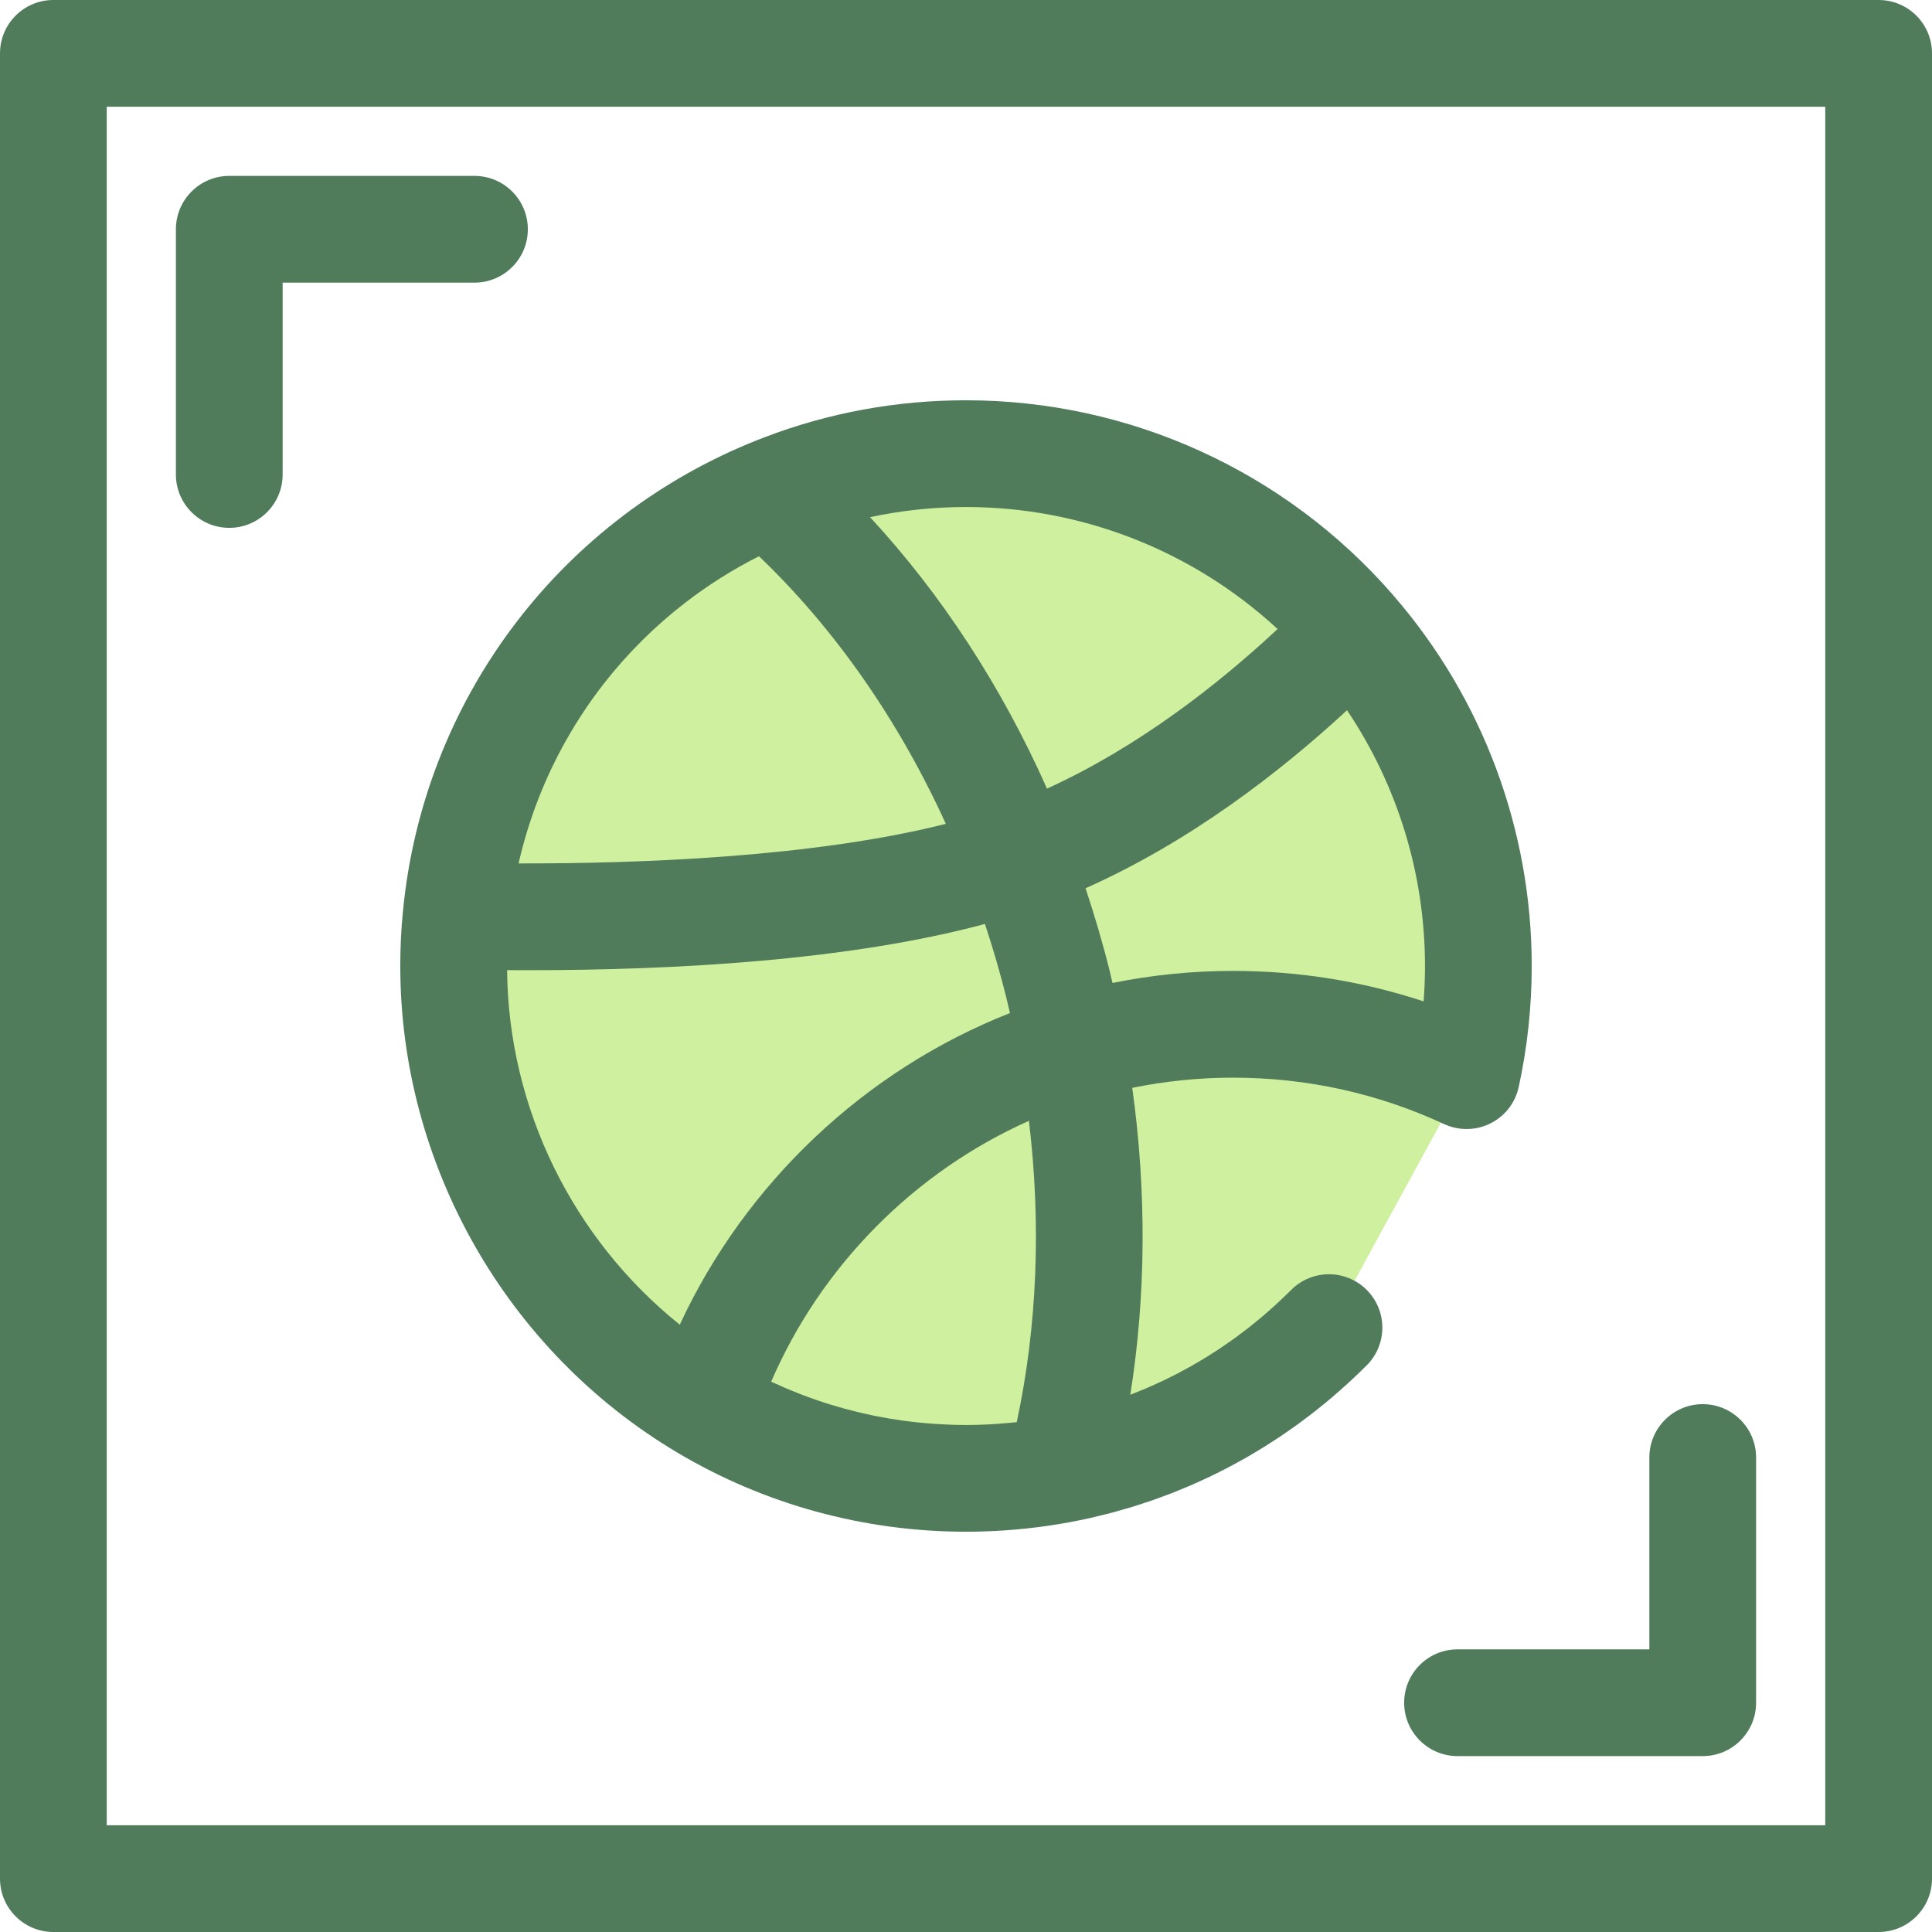
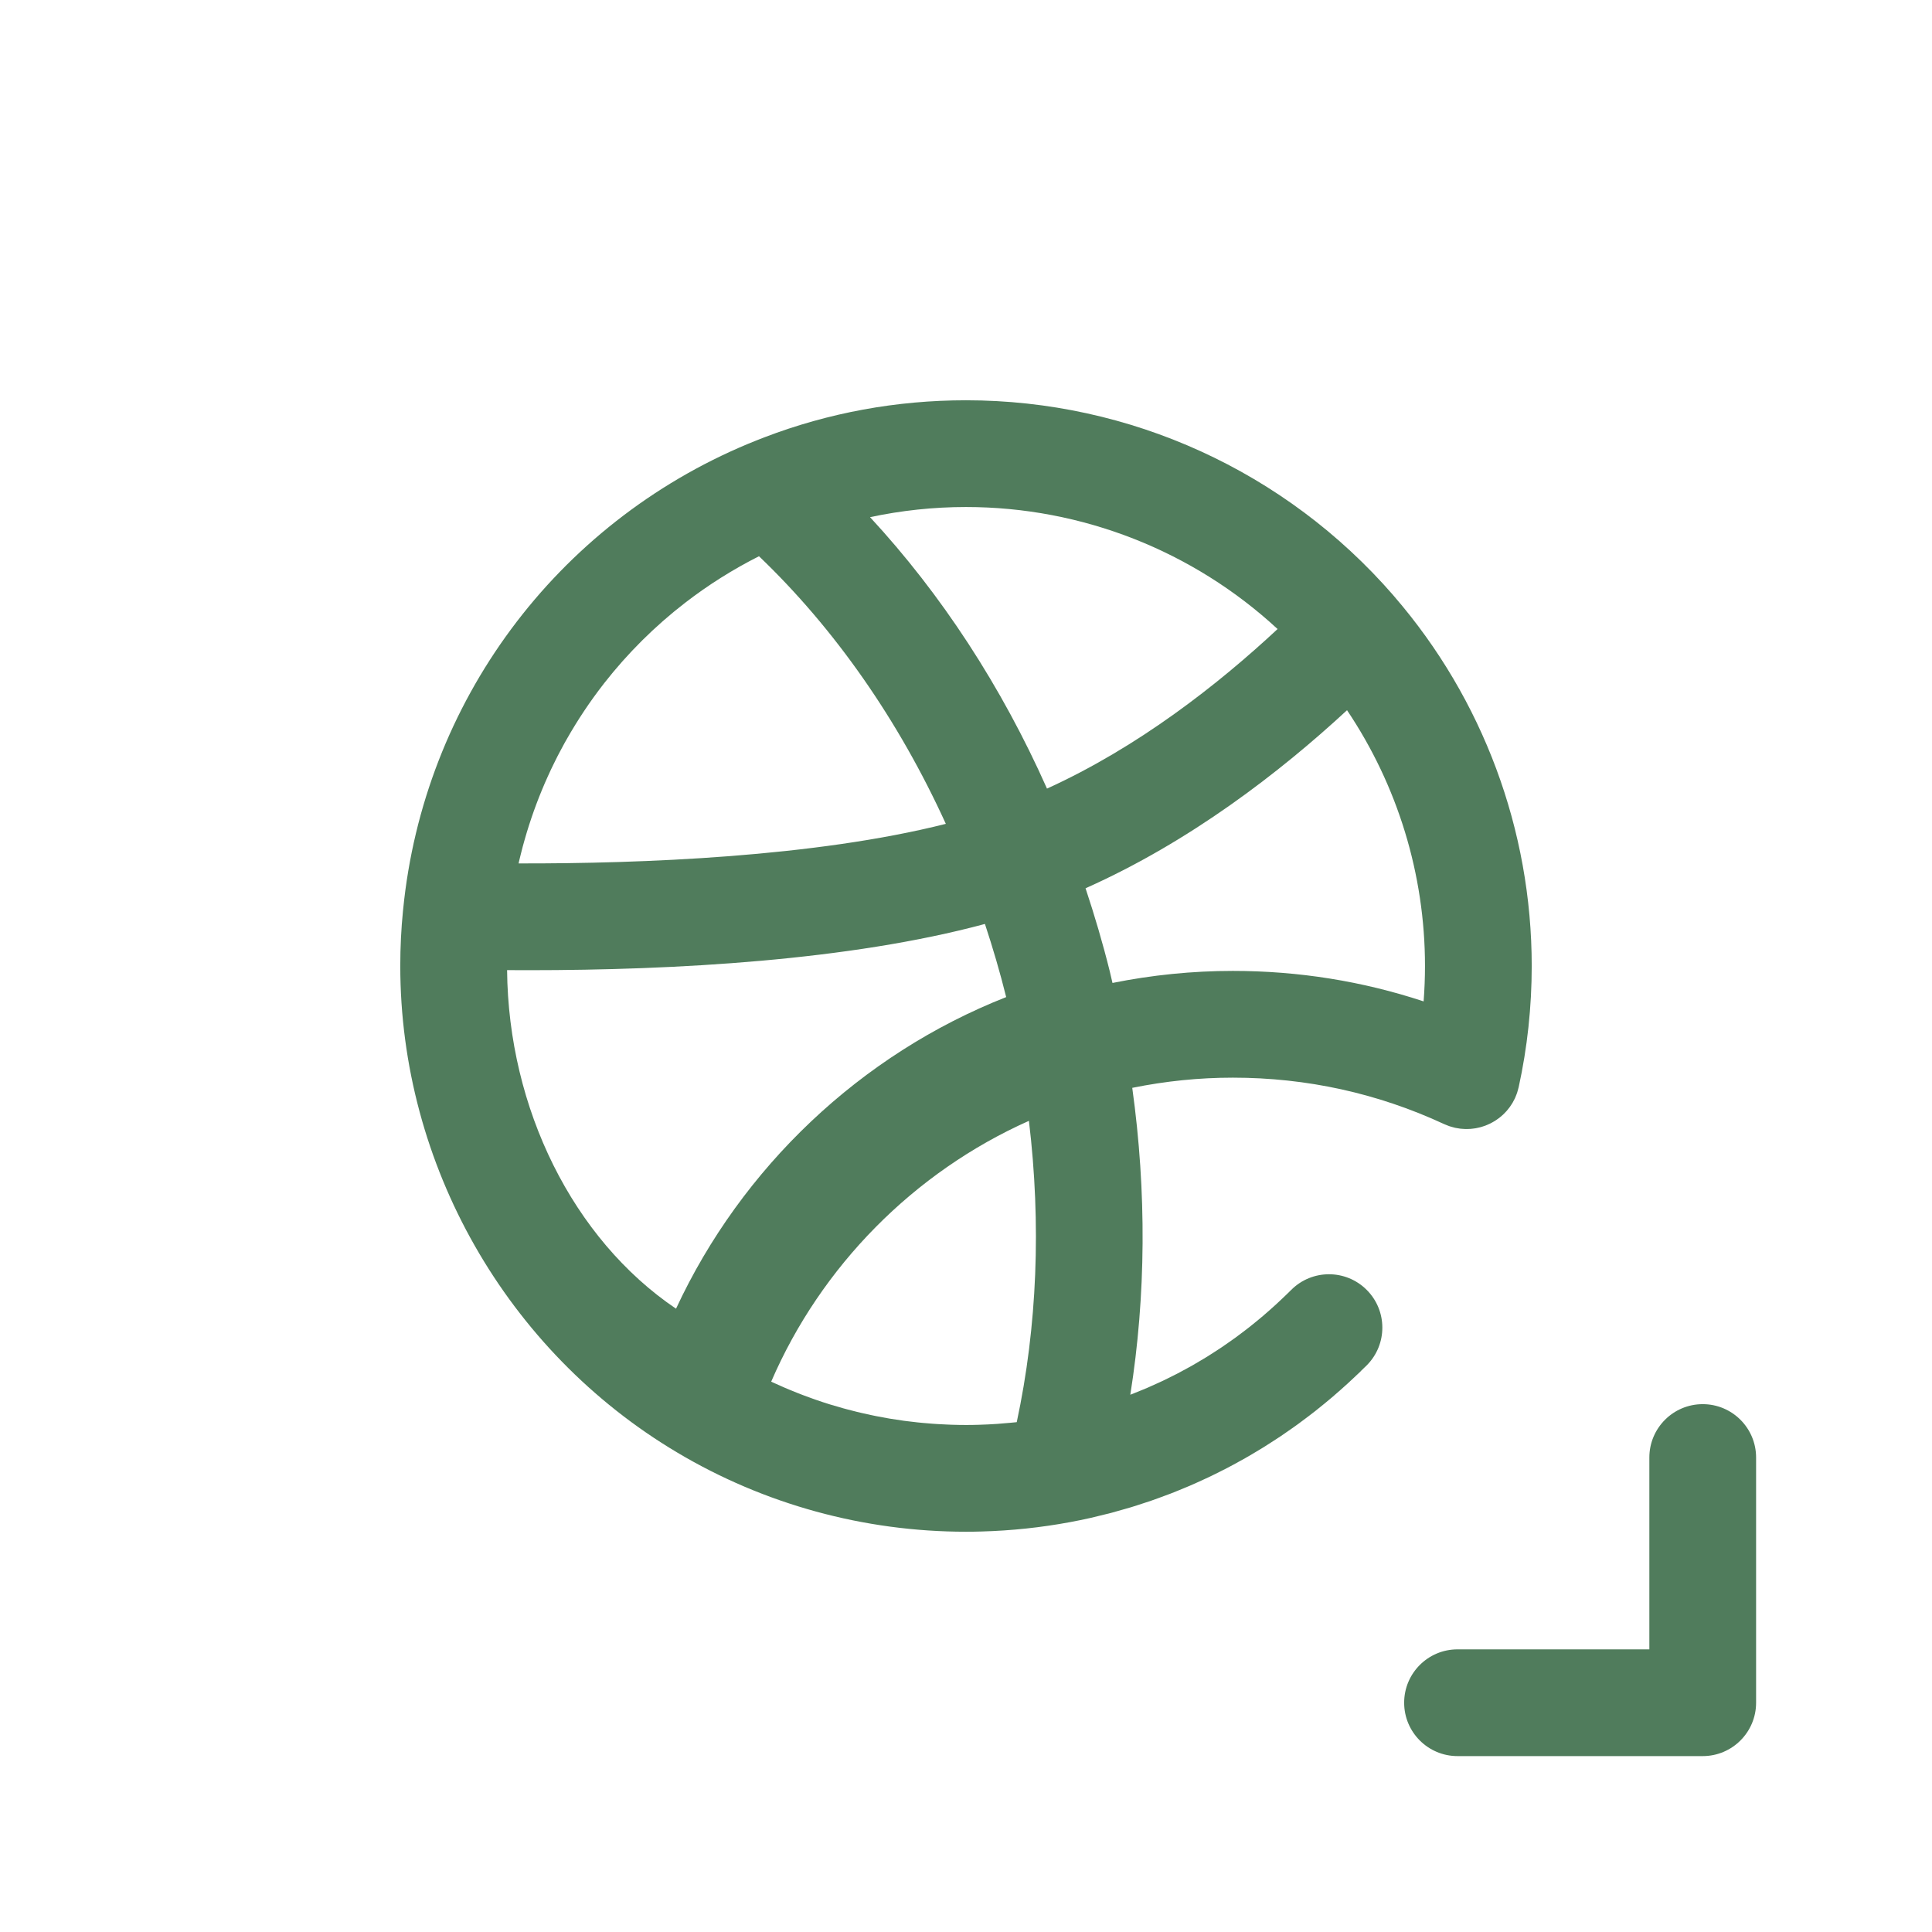
<svg xmlns="http://www.w3.org/2000/svg" height="800px" width="800px" version="1.1" id="Layer_1" viewBox="0 0 512 512" xml:space="preserve">
  <g>
-     <path style="fill:#507C5C;" d="M60.761,139.885c-7.81,0-14.144-6.332-14.144-14.144V60.76c0-7.812,6.334-14.144,14.144-14.144   h64.979c7.81,0,14.144,6.332,14.144,14.144s-6.334,14.144-14.144,14.144H74.905v50.837   C74.905,133.553,68.571,139.885,60.761,139.885z" />
    <path style="fill:#507C5C;" d="M451.239,465.384H386.26c-7.81,0-14.144-6.332-14.144-14.144s6.334-14.144,14.144-14.144h50.835   V386.26c0-7.812,6.334-14.144,14.144-14.144c7.81,0,14.144,6.332,14.144,14.144v64.98   C465.383,459.05,459.05,465.384,451.239,465.384z" />
-     <path style="fill:#507C5C;" d="M497.856,512H14.144C6.334,512,0,505.668,0,497.856V14.144C0,6.332,6.334,0,14.144,0h483.713   C505.667,0,512,6.332,512,14.144v483.713C512,505.668,505.667,512,497.856,512z M28.287,483.713h455.425V28.287H28.287V483.713z" />
  </g>
-   <path style="fill:#CFF09E;" d="M352.187,351.835c-18.998,19.068-43.632,32.519-71.195,37.639  c-6.902,1.287-13.988,2.051-21.215,2.249c-1.259,0.042-2.518,0.057-3.776,0.057c-25.303,0-48.994-6.916-69.261-18.981  C146.91,349.136,120.221,305.687,120.221,256c0-4.469,0.212-8.882,0.651-13.238c4.894-50.719,37.707-93.277,82.882-112.117  c1.287-0.523,2.574-1.047,3.875-1.542c15.021-5.742,31.328-8.882,48.371-8.882c40.946,0,77.649,18.118,102.541,46.787  c20.706,23.818,33.238,54.948,33.238,88.992c0,9.971-1.075,19.702-3.126,29.065" />
-   <path style="fill:#507C5C;" d="M402.054,289.58c0.061-0.182,0.109-0.372,0.163-0.559c0.083-0.283,0.167-0.566,0.232-0.851  c0.006-0.027,0.016-0.051,0.021-0.078c2.291-10.461,3.452-21.257,3.452-32.092c0-36.003-12.941-70.766-36.433-97.939  c-0.038-0.047-0.078-0.093-0.117-0.141c-0.052-0.061-0.1-0.123-0.153-0.184c-28.504-32.829-69.771-51.658-113.22-51.658  c-18.414,0-36.387,3.301-53.402,9.807c-1.403,0.533-2.791,1.098-4.287,1.707c-51.026,21.279-86.046,68.559-91.471,123.392  c-0.003,0.028-0.006,0.057-0.01,0.085c-0.008,0.093-0.023,0.187-0.031,0.28c-0.478,4.761-0.721,9.691-0.721,14.651  c0,52.633,28.14,102.046,73.427,128.952c23.048,13.719,49.5,20.971,76.496,20.971c1.419,0,2.839-0.017,4.164-0.062  c7.858-0.215,15.738-1.051,23.412-2.481l0,0c0.003,0,0.006-0.001,0.008-0.001c0.001,0,0.004-0.001,0.006-0.001  c1.832-0.341,3.655-0.716,5.467-1.123c0.792-0.178,1.574-0.385,2.362-0.576c1.013-0.245,2.028-0.478,3.034-0.744  c1.031-0.272,2.049-0.576,3.073-0.87c0.745-0.214,1.496-0.413,2.239-0.639c1.158-0.352,2.304-0.735,3.451-1.115  c0.594-0.197,1.192-0.379,1.782-0.583c1.229-0.423,2.444-0.878,3.659-1.332c0.498-0.187,1.001-0.361,1.498-0.553  c1.259-0.487,2.502-1.003,3.745-1.522c0.444-0.185,0.894-0.362,1.337-0.552c1.257-0.54,2.501-1.109,3.741-1.683  c0.421-0.195,0.846-0.38,1.266-0.58c1.236-0.586,2.457-1.199,3.676-1.82c0.416-0.212,0.837-0.416,1.252-0.631  c1.194-0.621,2.373-1.269,3.55-1.924c0.433-0.24,0.87-0.474,1.301-0.72c1.139-0.648,2.264-1.32,3.387-1.998  c0.46-0.277,0.922-0.549,1.379-0.832c1.075-0.665,2.136-1.354,3.195-2.047c0.496-0.325,0.994-0.645,1.488-0.976  c1-0.672,1.986-1.363,2.97-2.059c0.542-0.383,1.085-0.764,1.621-1.154c0.919-0.669,1.826-1.355,2.731-2.045  c0.59-0.45,1.18-0.898,1.762-1.356c0.837-0.659,1.665-1.332,2.489-2.011c0.635-0.522,1.269-1.044,1.897-1.577  c0.758-0.645,1.508-1.301,2.256-1.963c0.675-0.597,1.346-1.195,2.013-1.805c0.687-0.629,1.368-1.27,2.044-1.914  c0.393-0.375,0.799-0.734,1.189-1.113c0.12-0.116,0.222-0.243,0.338-0.362c0.474-0.464,0.96-0.911,1.428-1.382  c5.513-5.534,5.498-14.489-0.037-20.002c-5.532-5.515-14.489-5.496-20.002,0.037c-0.788,0.791-1.594,1.554-2.4,2.32  c-0.549,0.522-1.1,1.042-1.658,1.553c-0.54,0.495-1.086,0.982-1.635,1.467c-0.604,0.535-1.211,1.066-1.825,1.588  c-0.512,0.436-1.031,0.863-1.549,1.288c-0.665,0.546-1.331,1.09-2.006,1.621c-0.478,0.376-0.962,0.744-1.445,1.113  c-0.728,0.556-1.458,1.109-2.196,1.646c-0.443,0.322-0.891,0.635-1.337,0.952c-0.791,0.56-1.584,1.116-2.387,1.656  c-0.407,0.274-0.819,0.539-1.23,0.808c-0.851,0.557-1.704,1.11-2.568,1.646c-0.378,0.233-0.76,0.458-1.139,0.687  c-0.904,0.546-1.809,1.088-2.725,1.608c-0.358,0.204-0.721,0.399-1.082,0.598c-0.945,0.525-1.892,1.045-2.851,1.545  c-0.347,0.181-0.7,0.352-1.048,0.529c-0.977,0.498-1.957,0.99-2.949,1.46c-0.351,0.167-0.707,0.322-1.059,0.485  c-0.994,0.461-1.991,0.917-3,1.351c-0.375,0.161-0.754,0.31-1.13,0.467c-0.991,0.414-1.986,0.827-2.989,1.215  c-0.14,0.054-0.281,0.102-0.421,0.156c4.161-26.21,4.346-53.781,0.516-81.322c8.742-1.779,17.667-2.7,26.666-2.7  c19.559,0,38.394,4.14,55.979,12.305c0.023,0.01,0.045,0.017,0.066,0.027c0.274,0.126,0.56,0.233,0.844,0.341  c0.174,0.066,0.348,0.141,0.523,0.201c0.195,0.066,0.399,0.117,0.6,0.174c0.272,0.079,0.542,0.16,0.815,0.222  c0.028,0.006,0.054,0.017,0.082,0.023c0.127,0.028,0.255,0.04,0.383,0.064c0.315,0.059,0.629,0.119,0.945,0.157  c0.168,0.021,0.337,0.028,0.505,0.042c0.293,0.024,0.586,0.049,0.877,0.057c0.202,0.004,0.403-0.004,0.604-0.008  c0.255-0.006,0.509-0.008,0.762-0.028c0.226-0.017,0.448-0.048,0.672-0.075c0.228-0.028,0.455-0.054,0.68-0.092  c0.231-0.04,0.457-0.093,0.686-0.144c0.218-0.049,0.436-0.096,0.649-0.154c0.216-0.059,0.427-0.13,0.639-0.199  c0.225-0.074,0.448-0.146,0.669-0.229c0.188-0.072,0.371-0.154,0.556-0.233c0.239-0.103,0.477-0.207,0.71-0.322  c0.156-0.078,0.307-0.164,0.46-0.248c0.25-0.136,0.499-0.274,0.741-0.426c0.13-0.082,0.256-0.171,0.383-0.257  c0.25-0.168,0.499-0.339,0.74-0.525c0.117-0.091,0.228-0.187,0.342-0.28c0.236-0.194,0.47-0.389,0.693-0.598  c0.119-0.11,0.229-0.229,0.345-0.344c0.202-0.204,0.405-0.407,0.595-0.624c0.133-0.151,0.257-0.311,0.385-0.47  c0.157-0.194,0.314-0.385,0.461-0.588c0.15-0.208,0.289-0.427,0.427-0.644c0.109-0.168,0.221-0.334,0.324-0.508  c0.153-0.26,0.289-0.532,0.424-0.805c0.064-0.127,0.137-0.245,0.197-0.373c0.013-0.027,0.021-0.055,0.033-0.082  c0.115-0.252,0.212-0.513,0.313-0.775C401.904,289.969,401.988,289.775,402.054,289.58z M338.573,166.701  c-15.902,14.821-37.013,31.324-61.108,42.288c-12.053-27.103-27.993-51.517-46.895-71.937c8.304-1.767,16.801-2.687,25.429-2.687  C286.777,134.365,316.202,146.012,338.573,166.701z M137.561,228.222c0.137-0.587,0.284-1.171,0.43-1.757  c0.175-0.706,0.352-1.412,0.539-2.112c0.16-0.598,0.33-1.194,0.498-1.788c0.192-0.677,0.388-1.354,0.591-2.025  c0.184-0.607,0.375-1.212,0.567-1.815c0.209-0.652,0.421-1.303,0.642-1.95c0.208-0.612,0.42-1.222,0.636-1.829  c0.223-0.627,0.453-1.25,0.686-1.873c0.233-0.621,0.47-1.24,0.713-1.857c0.235-0.595,0.477-1.187,0.721-1.778  c0.262-0.632,0.523-1.264,0.795-1.891c0.242-0.56,0.494-1.115,0.744-1.669c0.293-0.648,0.584-1.297,0.888-1.939  c0.242-0.513,0.494-1.02,0.744-1.529c0.33-0.673,0.658-1.348,1-2.015c0.228-0.444,0.467-0.884,0.7-1.325  c0.382-0.721,0.761-1.445,1.157-2.158c0.173-0.31,0.354-0.615,0.528-0.924c2.921-5.157,6.206-10.091,9.843-14.759  c0.054-0.069,0.106-0.14,0.16-0.209c0.692-0.884,1.4-1.757,2.116-2.621c0.102-0.123,0.202-0.249,0.306-0.372  c0.7-0.839,1.416-1.666,2.139-2.486c0.124-0.14,0.246-0.283,0.371-0.423c0.721-0.81,1.455-1.608,2.198-2.399  c0.132-0.14,0.263-0.281,0.396-0.421c0.751-0.791,1.512-1.571,2.284-2.342c0.129-0.129,0.256-0.257,0.386-0.385  c0.785-0.778,1.581-1.544,2.389-2.301c0.119-0.112,0.239-0.223,0.358-0.335c0.826-0.768,1.663-1.526,2.512-2.273  c0.098-0.086,0.195-0.171,0.294-0.256c0.877-0.765,1.762-1.52,2.662-2.262c0.066-0.054,0.133-0.107,0.198-0.161  c0.936-0.768,1.884-1.525,2.844-2.266c0.011-0.008,0.023-0.017,0.033-0.025c6.044-4.659,12.567-8.78,19.511-12.284  c20.091,19.213,36.99,43.441,49.513,70.918c-34.697,8.77-80.48,10.56-113.218,10.486  C137.476,228.614,137.514,228.417,137.561,228.222z M134.383,257.092c1.888,0.013,3.792,0.02,5.721,0.02  c38.776,0,84.993-2.566,120.914-12.257c2.106,6.375,4.008,12.847,5.631,19.384c0.348,1.393,0.662,2.822,0.989,4.236  c-38.571,15.186-70.13,45.182-87.493,82.578C151.853,328.372,134.718,293.748,134.383,257.092z M256,377.635  c-1.262,0-2.52-0.024-3.778-0.064c-0.397-0.013-0.795-0.033-1.192-0.05c-0.868-0.035-1.737-0.078-2.602-0.132  c-0.453-0.028-0.905-0.059-1.358-0.093c-0.836-0.061-1.669-0.132-2.502-0.209c-0.434-0.041-0.868-0.081-1.303-0.126  c-0.946-0.099-1.89-0.212-2.83-0.332c-0.303-0.04-0.607-0.072-0.909-0.113c-1.239-0.168-2.475-0.356-3.708-0.563  c-0.28-0.047-0.559-0.102-0.839-0.151c-0.953-0.167-1.907-0.342-2.854-0.53c-0.42-0.083-0.839-0.174-1.257-0.262  c-0.822-0.173-1.641-0.352-2.457-0.542c-0.434-0.1-0.867-0.202-1.3-0.308c-0.843-0.205-1.684-0.423-2.522-0.646  c-0.375-0.1-0.751-0.195-1.124-0.3c-1.175-0.325-2.346-0.665-3.512-1.025c-0.025-0.009-0.051-0.014-0.076-0.023  c-1.197-0.371-2.385-0.765-3.568-1.173c-0.349-0.12-0.696-0.249-1.044-0.372c-0.836-0.297-1.67-0.6-2.499-0.915  c-0.406-0.154-0.81-0.313-1.215-0.471c-0.786-0.308-1.57-0.627-2.351-0.952c-0.392-0.163-0.784-0.325-1.173-0.492  c-0.874-0.376-1.744-0.764-2.61-1.161c-0.273-0.124-0.549-0.245-0.82-0.372c-0.075-0.035-0.148-0.074-0.223-0.109  c13.203-30.584,37.822-55.527,68.301-69.114c3.286,27.321,2.205,54.505-3.226,79.847c-0.081,0.009-0.16,0.021-0.24,0.03  c-1.112,0.12-2.232,0.208-3.352,0.298c-0.528,0.042-1.052,0.1-1.581,0.136c-1.652,0.112-3.311,0.192-4.974,0.239  C258.198,377.624,257.098,377.635,256,377.635z M294.819,260.492c-0.245-1.027-0.468-2.075-0.721-3.09  c-1.837-7.408-4.007-14.755-6.417-22.003c27.587-12.292,51.421-30.656,69.295-47.185c13.391,19.93,20.66,43.504,20.66,67.786  c0,3.136-0.124,6.266-0.363,9.38c-16.22-5.36-33.154-8.079-50.554-8.079C315.961,257.301,305.286,258.387,294.819,260.492z" />
+   <path style="fill:#507C5C;" d="M402.054,289.58c0.061-0.182,0.109-0.372,0.163-0.559c0.083-0.283,0.167-0.566,0.232-0.851  c0.006-0.027,0.016-0.051,0.021-0.078c2.291-10.461,3.452-21.257,3.452-32.092c0-36.003-12.941-70.766-36.433-97.939  c-0.038-0.047-0.078-0.093-0.117-0.141c-0.052-0.061-0.1-0.123-0.153-0.184c-28.504-32.829-69.771-51.658-113.22-51.658  c-18.414,0-36.387,3.301-53.402,9.807c-1.403,0.533-2.791,1.098-4.287,1.707c-51.026,21.279-86.046,68.559-91.471,123.392  c-0.003,0.028-0.006,0.057-0.01,0.085c-0.008,0.093-0.023,0.187-0.031,0.28c-0.478,4.761-0.721,9.691-0.721,14.651  c0,52.633,28.14,102.046,73.427,128.952c23.048,13.719,49.5,20.971,76.496,20.971c1.419,0,2.839-0.017,4.164-0.062  c7.858-0.215,15.738-1.051,23.412-2.481l0,0c0.003,0,0.006-0.001,0.008-0.001c0.001,0,0.004-0.001,0.006-0.001  c1.832-0.341,3.655-0.716,5.467-1.123c0.792-0.178,1.574-0.385,2.362-0.576c1.013-0.245,2.028-0.478,3.034-0.744  c1.031-0.272,2.049-0.576,3.073-0.87c0.745-0.214,1.496-0.413,2.239-0.639c1.158-0.352,2.304-0.735,3.451-1.115  c0.594-0.197,1.192-0.379,1.782-0.583c1.229-0.423,2.444-0.878,3.659-1.332c0.498-0.187,1.001-0.361,1.498-0.553  c1.259-0.487,2.502-1.003,3.745-1.522c0.444-0.185,0.894-0.362,1.337-0.552c1.257-0.54,2.501-1.109,3.741-1.683  c0.421-0.195,0.846-0.38,1.266-0.58c1.236-0.586,2.457-1.199,3.676-1.82c0.416-0.212,0.837-0.416,1.252-0.631  c1.194-0.621,2.373-1.269,3.55-1.924c0.433-0.24,0.87-0.474,1.301-0.72c1.139-0.648,2.264-1.32,3.387-1.998  c0.46-0.277,0.922-0.549,1.379-0.832c1.075-0.665,2.136-1.354,3.195-2.047c0.496-0.325,0.994-0.645,1.488-0.976  c1-0.672,1.986-1.363,2.97-2.059c0.542-0.383,1.085-0.764,1.621-1.154c0.919-0.669,1.826-1.355,2.731-2.045  c0.59-0.45,1.18-0.898,1.762-1.356c0.837-0.659,1.665-1.332,2.489-2.011c0.635-0.522,1.269-1.044,1.897-1.577  c0.758-0.645,1.508-1.301,2.256-1.963c0.675-0.597,1.346-1.195,2.013-1.805c0.687-0.629,1.368-1.27,2.044-1.914  c0.393-0.375,0.799-0.734,1.189-1.113c0.12-0.116,0.222-0.243,0.338-0.362c0.474-0.464,0.96-0.911,1.428-1.382  c5.513-5.534,5.498-14.489-0.037-20.002c-5.532-5.515-14.489-5.496-20.002,0.037c-0.788,0.791-1.594,1.554-2.4,2.32  c-0.549,0.522-1.1,1.042-1.658,1.553c-0.54,0.495-1.086,0.982-1.635,1.467c-0.604,0.535-1.211,1.066-1.825,1.588  c-0.512,0.436-1.031,0.863-1.549,1.288c-0.665,0.546-1.331,1.09-2.006,1.621c-0.478,0.376-0.962,0.744-1.445,1.113  c-0.728,0.556-1.458,1.109-2.196,1.646c-0.443,0.322-0.891,0.635-1.337,0.952c-0.791,0.56-1.584,1.116-2.387,1.656  c-0.407,0.274-0.819,0.539-1.23,0.808c-0.851,0.557-1.704,1.11-2.568,1.646c-0.378,0.233-0.76,0.458-1.139,0.687  c-0.904,0.546-1.809,1.088-2.725,1.608c-0.358,0.204-0.721,0.399-1.082,0.598c-0.945,0.525-1.892,1.045-2.851,1.545  c-0.347,0.181-0.7,0.352-1.048,0.529c-0.977,0.498-1.957,0.99-2.949,1.46c-0.351,0.167-0.707,0.322-1.059,0.485  c-0.994,0.461-1.991,0.917-3,1.351c-0.375,0.161-0.754,0.31-1.13,0.467c-0.991,0.414-1.986,0.827-2.989,1.215  c-0.14,0.054-0.281,0.102-0.421,0.156c4.161-26.21,4.346-53.781,0.516-81.322c8.742-1.779,17.667-2.7,26.666-2.7  c19.559,0,38.394,4.14,55.979,12.305c0.023,0.01,0.045,0.017,0.066,0.027c0.274,0.126,0.56,0.233,0.844,0.341  c0.174,0.066,0.348,0.141,0.523,0.201c0.195,0.066,0.399,0.117,0.6,0.174c0.272,0.079,0.542,0.16,0.815,0.222  c0.028,0.006,0.054,0.017,0.082,0.023c0.127,0.028,0.255,0.04,0.383,0.064c0.315,0.059,0.629,0.119,0.945,0.157  c0.168,0.021,0.337,0.028,0.505,0.042c0.293,0.024,0.586,0.049,0.877,0.057c0.202,0.004,0.403-0.004,0.604-0.008  c0.255-0.006,0.509-0.008,0.762-0.028c0.226-0.017,0.448-0.048,0.672-0.075c0.228-0.028,0.455-0.054,0.68-0.092  c0.231-0.04,0.457-0.093,0.686-0.144c0.218-0.049,0.436-0.096,0.649-0.154c0.216-0.059,0.427-0.13,0.639-0.199  c0.225-0.074,0.448-0.146,0.669-0.229c0.188-0.072,0.371-0.154,0.556-0.233c0.239-0.103,0.477-0.207,0.71-0.322  c0.156-0.078,0.307-0.164,0.46-0.248c0.25-0.136,0.499-0.274,0.741-0.426c0.13-0.082,0.256-0.171,0.383-0.257  c0.25-0.168,0.499-0.339,0.74-0.525c0.117-0.091,0.228-0.187,0.342-0.28c0.236-0.194,0.47-0.389,0.693-0.598  c0.119-0.11,0.229-0.229,0.345-0.344c0.202-0.204,0.405-0.407,0.595-0.624c0.133-0.151,0.257-0.311,0.385-0.47  c0.157-0.194,0.314-0.385,0.461-0.588c0.15-0.208,0.289-0.427,0.427-0.644c0.109-0.168,0.221-0.334,0.324-0.508  c0.153-0.26,0.289-0.532,0.424-0.805c0.064-0.127,0.137-0.245,0.197-0.373c0.013-0.027,0.021-0.055,0.033-0.082  c0.115-0.252,0.212-0.513,0.313-0.775C401.904,289.969,401.988,289.775,402.054,289.58z M338.573,166.701  c-15.902,14.821-37.013,31.324-61.108,42.288c-12.053-27.103-27.993-51.517-46.895-71.937c8.304-1.767,16.801-2.687,25.429-2.687  C286.777,134.365,316.202,146.012,338.573,166.701z M137.561,228.222c0.137-0.587,0.284-1.171,0.43-1.757  c0.175-0.706,0.352-1.412,0.539-2.112c0.16-0.598,0.33-1.194,0.498-1.788c0.192-0.677,0.388-1.354,0.591-2.025  c0.184-0.607,0.375-1.212,0.567-1.815c0.209-0.652,0.421-1.303,0.642-1.95c0.208-0.612,0.42-1.222,0.636-1.829  c0.223-0.627,0.453-1.25,0.686-1.873c0.233-0.621,0.47-1.24,0.713-1.857c0.235-0.595,0.477-1.187,0.721-1.778  c0.262-0.632,0.523-1.264,0.795-1.891c0.242-0.56,0.494-1.115,0.744-1.669c0.293-0.648,0.584-1.297,0.888-1.939  c0.242-0.513,0.494-1.02,0.744-1.529c0.33-0.673,0.658-1.348,1-2.015c0.228-0.444,0.467-0.884,0.7-1.325  c0.382-0.721,0.761-1.445,1.157-2.158c0.173-0.31,0.354-0.615,0.528-0.924c2.921-5.157,6.206-10.091,9.843-14.759  c0.054-0.069,0.106-0.14,0.16-0.209c0.692-0.884,1.4-1.757,2.116-2.621c0.102-0.123,0.202-0.249,0.306-0.372  c0.7-0.839,1.416-1.666,2.139-2.486c0.124-0.14,0.246-0.283,0.371-0.423c0.721-0.81,1.455-1.608,2.198-2.399  c0.132-0.14,0.263-0.281,0.396-0.421c0.751-0.791,1.512-1.571,2.284-2.342c0.129-0.129,0.256-0.257,0.386-0.385  c0.785-0.778,1.581-1.544,2.389-2.301c0.119-0.112,0.239-0.223,0.358-0.335c0.826-0.768,1.663-1.526,2.512-2.273  c0.098-0.086,0.195-0.171,0.294-0.256c0.877-0.765,1.762-1.52,2.662-2.262c0.066-0.054,0.133-0.107,0.198-0.161  c0.936-0.768,1.884-1.525,2.844-2.266c0.011-0.008,0.023-0.017,0.033-0.025c6.044-4.659,12.567-8.78,19.511-12.284  c20.091,19.213,36.99,43.441,49.513,70.918c-34.697,8.77-80.48,10.56-113.218,10.486  C137.476,228.614,137.514,228.417,137.561,228.222z M134.383,257.092c1.888,0.013,3.792,0.02,5.721,0.02  c38.776,0,84.993-2.566,120.914-12.257c2.106,6.375,4.008,12.847,5.631,19.384c-38.571,15.186-70.13,45.182-87.493,82.578C151.853,328.372,134.718,293.748,134.383,257.092z M256,377.635  c-1.262,0-2.52-0.024-3.778-0.064c-0.397-0.013-0.795-0.033-1.192-0.05c-0.868-0.035-1.737-0.078-2.602-0.132  c-0.453-0.028-0.905-0.059-1.358-0.093c-0.836-0.061-1.669-0.132-2.502-0.209c-0.434-0.041-0.868-0.081-1.303-0.126  c-0.946-0.099-1.89-0.212-2.83-0.332c-0.303-0.04-0.607-0.072-0.909-0.113c-1.239-0.168-2.475-0.356-3.708-0.563  c-0.28-0.047-0.559-0.102-0.839-0.151c-0.953-0.167-1.907-0.342-2.854-0.53c-0.42-0.083-0.839-0.174-1.257-0.262  c-0.822-0.173-1.641-0.352-2.457-0.542c-0.434-0.1-0.867-0.202-1.3-0.308c-0.843-0.205-1.684-0.423-2.522-0.646  c-0.375-0.1-0.751-0.195-1.124-0.3c-1.175-0.325-2.346-0.665-3.512-1.025c-0.025-0.009-0.051-0.014-0.076-0.023  c-1.197-0.371-2.385-0.765-3.568-1.173c-0.349-0.12-0.696-0.249-1.044-0.372c-0.836-0.297-1.67-0.6-2.499-0.915  c-0.406-0.154-0.81-0.313-1.215-0.471c-0.786-0.308-1.57-0.627-2.351-0.952c-0.392-0.163-0.784-0.325-1.173-0.492  c-0.874-0.376-1.744-0.764-2.61-1.161c-0.273-0.124-0.549-0.245-0.82-0.372c-0.075-0.035-0.148-0.074-0.223-0.109  c13.203-30.584,37.822-55.527,68.301-69.114c3.286,27.321,2.205,54.505-3.226,79.847c-0.081,0.009-0.16,0.021-0.24,0.03  c-1.112,0.12-2.232,0.208-3.352,0.298c-0.528,0.042-1.052,0.1-1.581,0.136c-1.652,0.112-3.311,0.192-4.974,0.239  C258.198,377.624,257.098,377.635,256,377.635z M294.819,260.492c-0.245-1.027-0.468-2.075-0.721-3.09  c-1.837-7.408-4.007-14.755-6.417-22.003c27.587-12.292,51.421-30.656,69.295-47.185c13.391,19.93,20.66,43.504,20.66,67.786  c0,3.136-0.124,6.266-0.363,9.38c-16.22-5.36-33.154-8.079-50.554-8.079C315.961,257.301,305.286,258.387,294.819,260.492z" />
</svg>